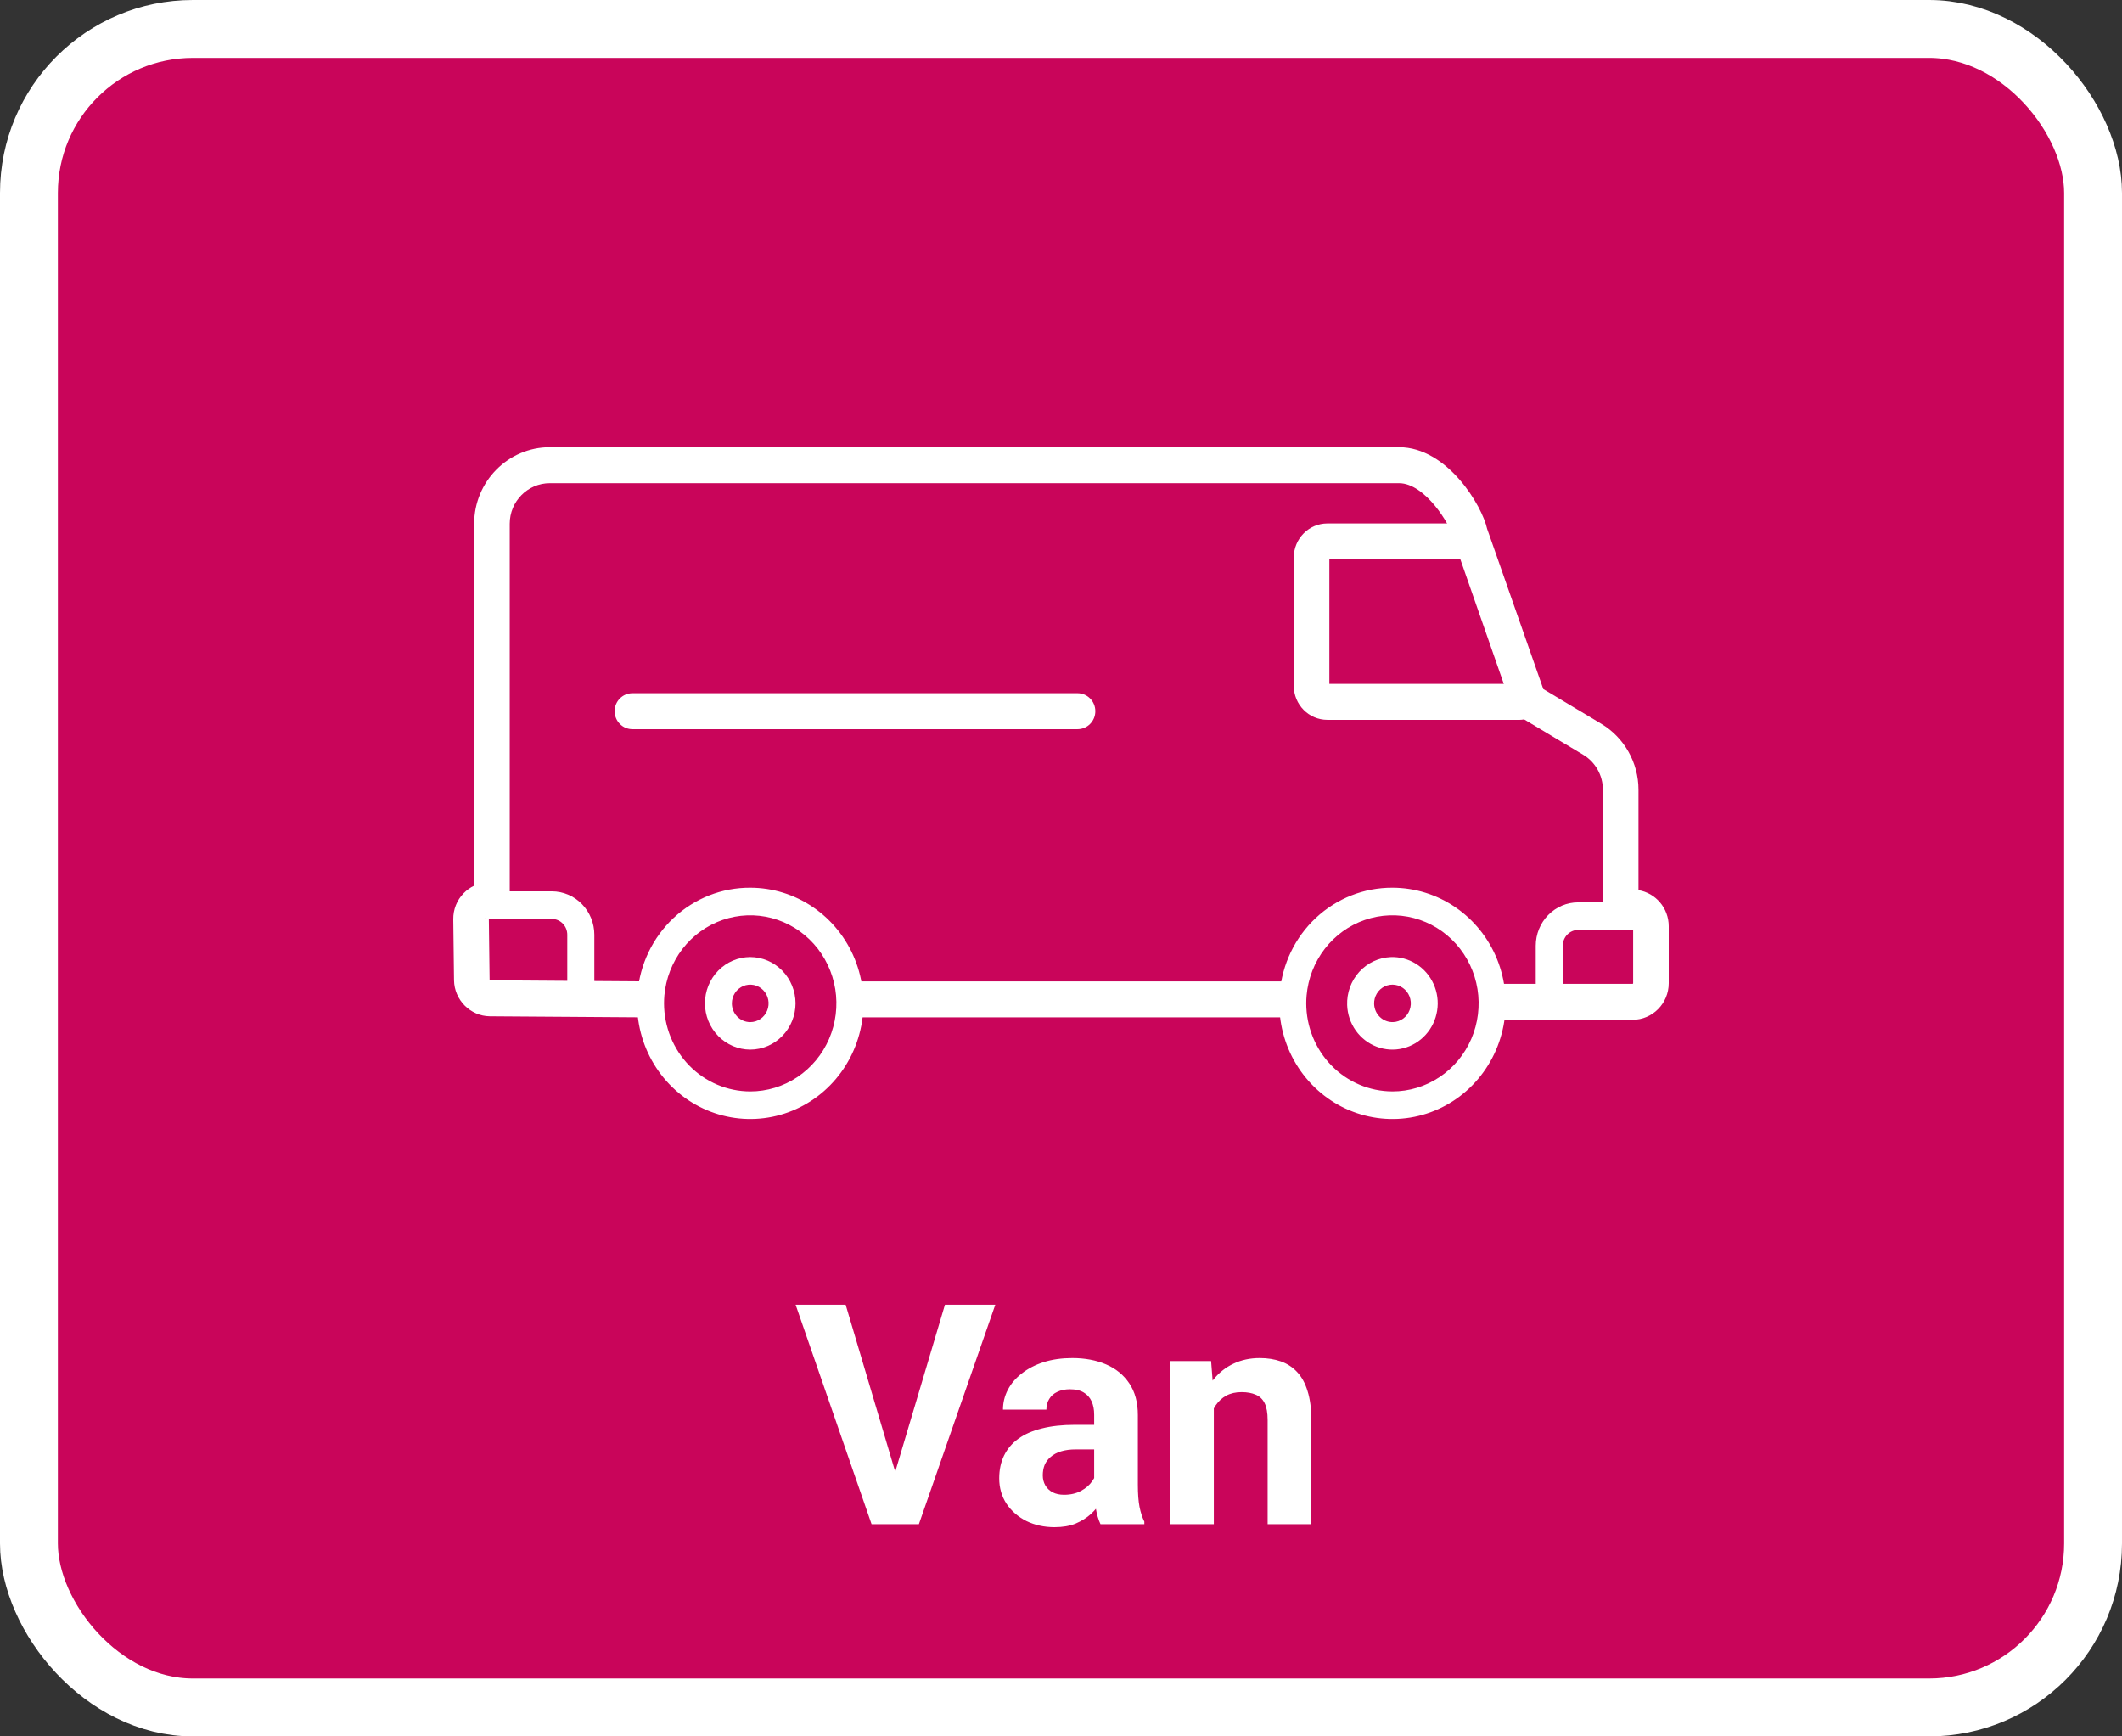
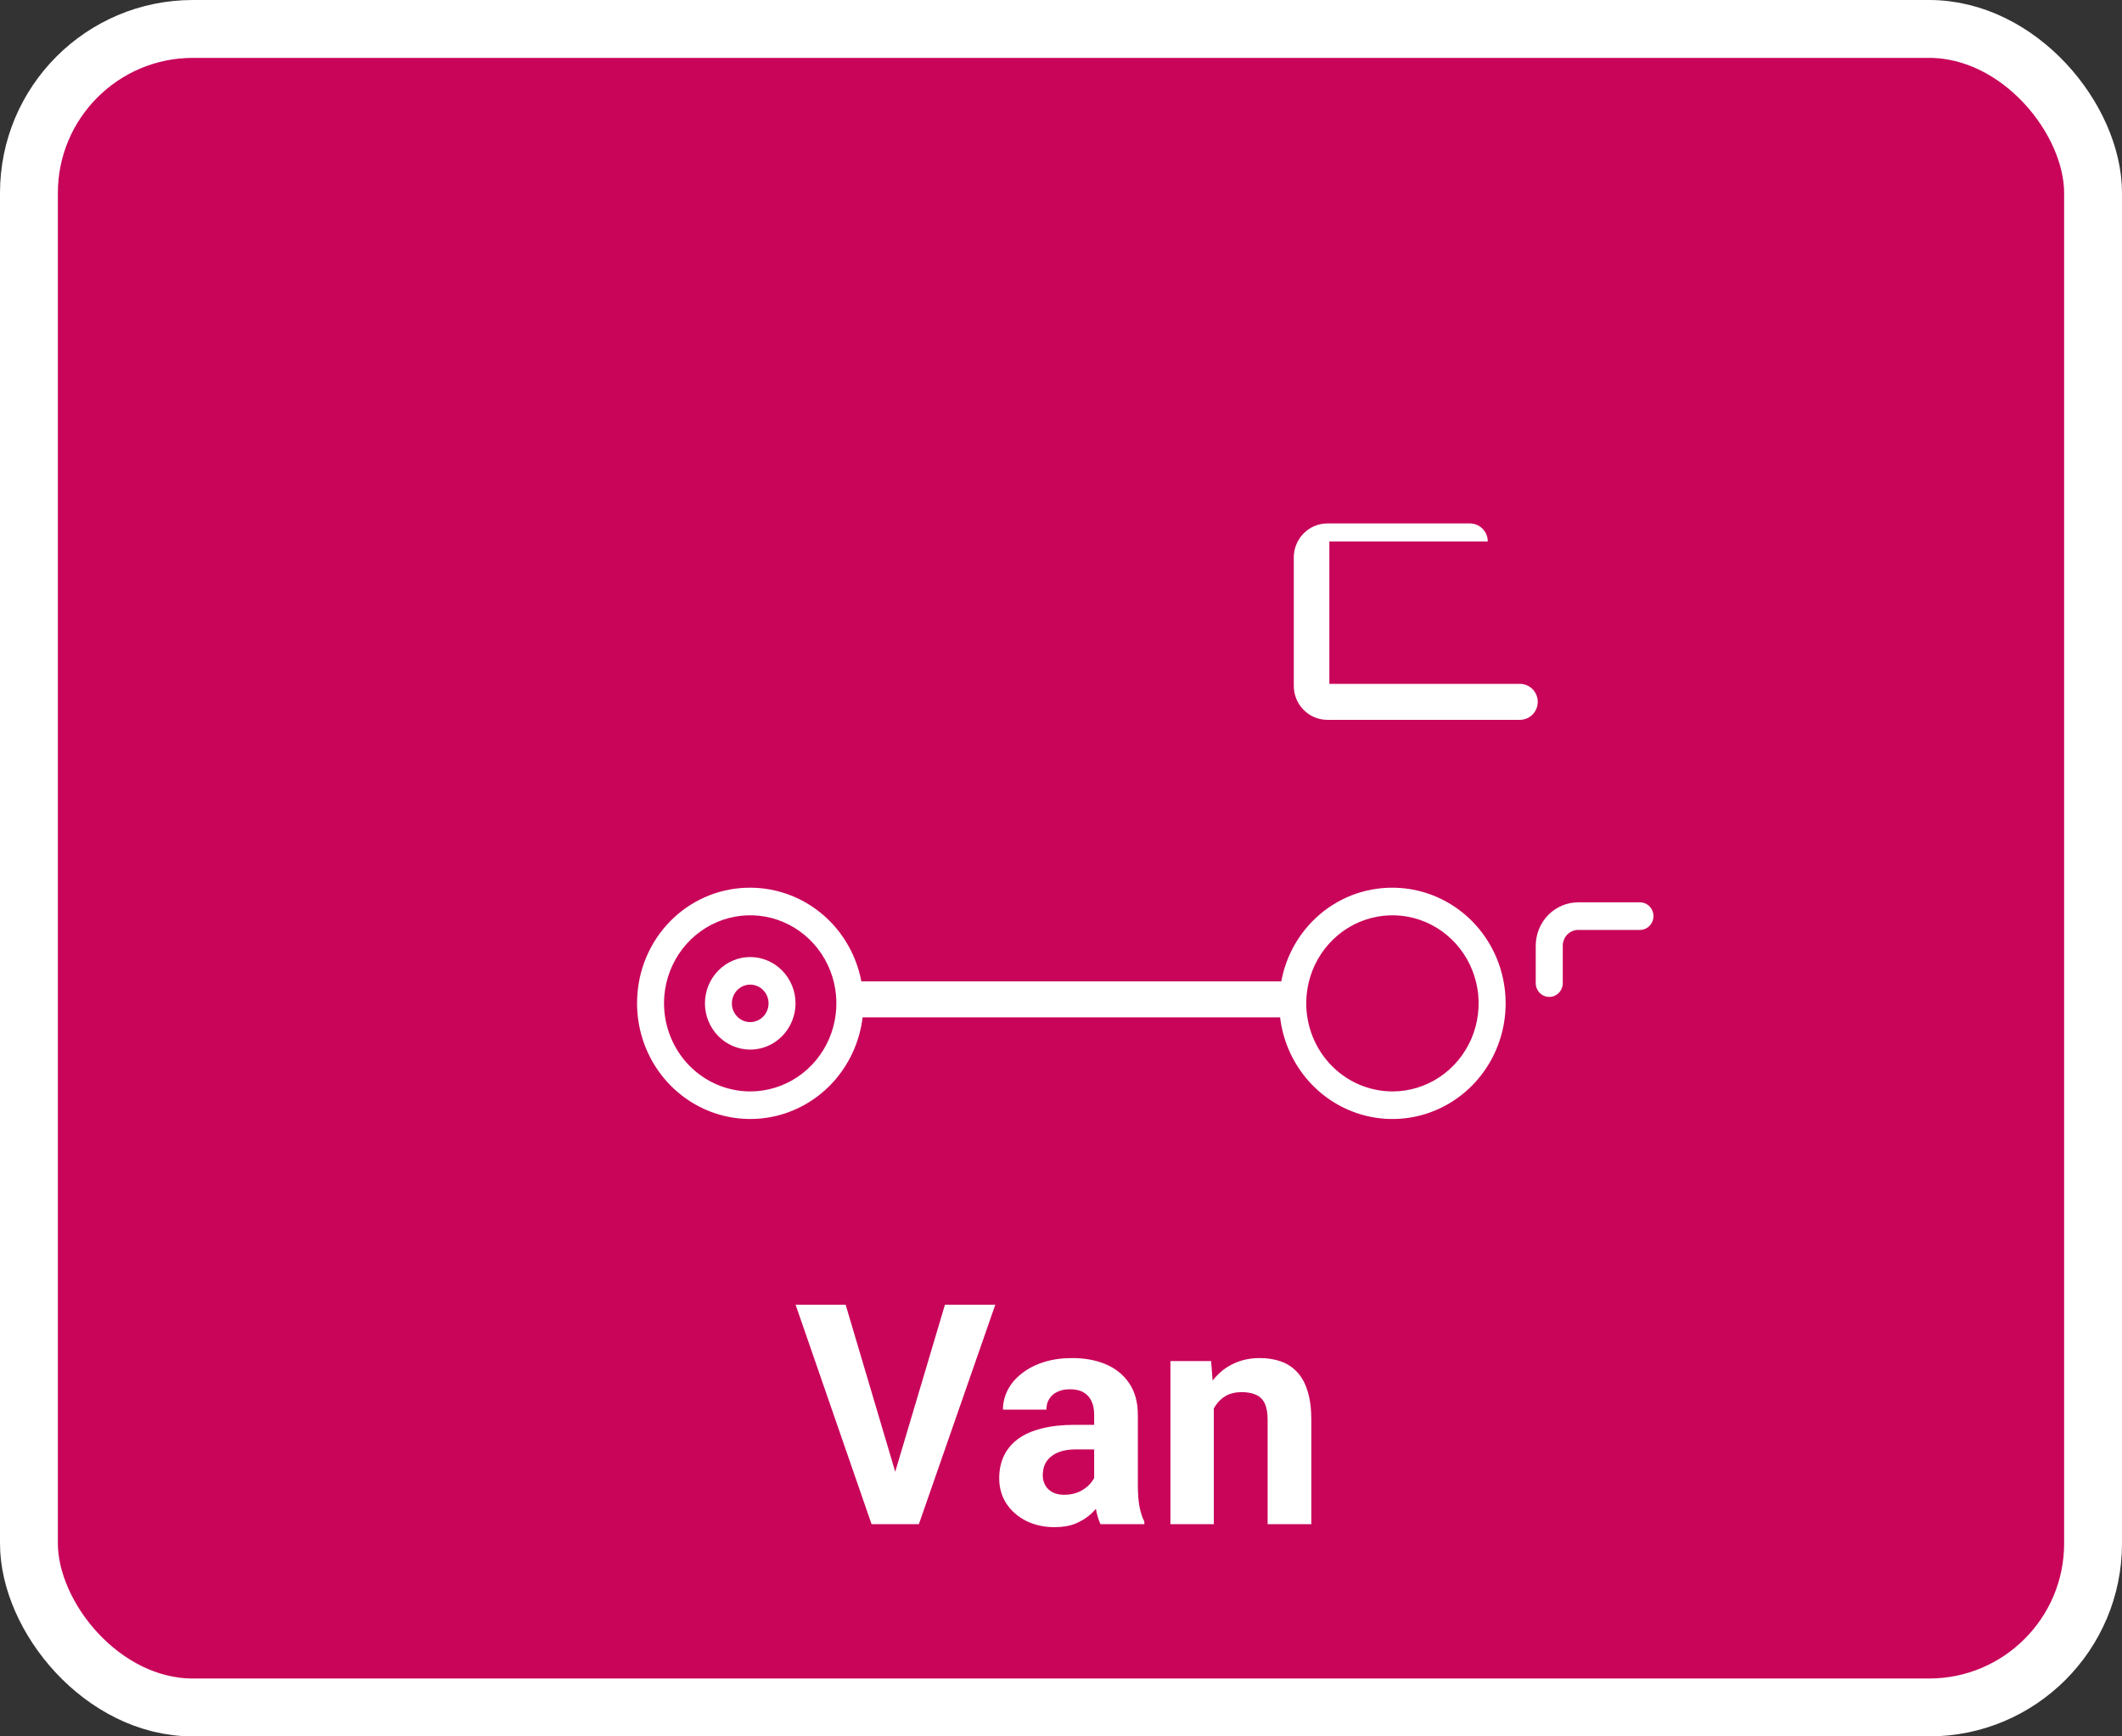
<svg xmlns="http://www.w3.org/2000/svg" width="110" height="90" viewBox="0 0 110 90" fill="none">
  <rect x="0" y="0" width="110" height="90" fill="#333333" stroke="none" />
  <rect x="1.5" y="1.5" width="107" height="87" rx="8.5" fill="#C9055A" />
  <rect x="1.5" y="1.5" width="107" height="87" rx="8.5" stroke="white" stroke-width="3" />
  <g clip-path="url(#clip0_179_1815)">
-     <path d="M72.091 49.607C72.554 49.589 73.013 49.711 73.409 49.96C73.805 50.208 74.12 50.571 74.314 51.002C74.508 51.432 74.573 51.913 74.499 52.382C74.426 52.85 74.219 53.286 73.903 53.634C73.588 53.982 73.178 54.227 72.727 54.337C72.275 54.448 71.801 54.419 71.366 54.254C70.93 54.09 70.552 53.797 70.279 53.413C70.006 53.029 69.851 52.57 69.834 52.096C69.811 51.461 70.035 50.842 70.458 50.376C70.881 49.909 71.468 49.633 72.09 49.607L72.091 49.607ZM72.217 52.977C72.405 52.97 72.587 52.907 72.74 52.794C72.892 52.681 73.009 52.525 73.074 52.345C73.139 52.165 73.152 51.969 73.108 51.782C73.065 51.594 72.968 51.425 72.83 51.294C72.692 51.163 72.52 51.077 72.334 51.047C72.148 51.016 71.958 51.042 71.787 51.122C71.616 51.202 71.471 51.332 71.373 51.496C71.274 51.659 71.225 51.849 71.232 52.041C71.241 52.298 71.35 52.542 71.535 52.717C71.719 52.892 71.965 52.986 72.217 52.977Z" fill="white" />
    <path d="M72.182 46.012C73.343 46.012 74.477 46.364 75.442 47.023C76.407 47.681 77.159 48.617 77.603 49.712C78.047 50.808 78.163 52.013 77.936 53.175C77.71 54.338 77.151 55.406 76.331 56.244C75.51 57.083 74.465 57.654 73.327 57.885C72.189 58.116 71.009 57.997 69.937 57.543C68.865 57.09 67.949 56.321 67.304 55.336C66.659 54.35 66.315 53.191 66.315 52.006C66.315 51.826 66.323 51.648 66.338 51.472C66.462 49.977 67.131 48.585 68.214 47.574C69.297 46.562 70.715 46.004 72.182 46.012ZM72.182 56.571C73.049 56.571 73.897 56.313 74.622 55.829C75.348 55.345 75.921 54.656 76.27 53.846C76.619 53.035 76.73 52.139 76.59 51.265C76.449 50.392 76.063 49.579 75.478 48.925C74.893 48.272 74.135 47.806 73.296 47.585C72.457 47.364 71.573 47.398 70.752 47.681C69.93 47.964 69.208 48.485 68.671 49.18C68.135 49.876 67.808 50.716 67.731 51.597C67.719 51.732 67.713 51.868 67.713 52.005C67.714 53.216 68.186 54.377 69.024 55.232C69.861 56.088 70.997 56.569 72.182 56.57L72.182 56.571Z" fill="white" />
    <path d="M38.89 49.605C39.513 49.606 40.109 49.859 40.549 50.309C40.989 50.758 41.237 51.368 41.239 52.004C41.237 52.64 40.99 53.25 40.549 53.699C40.109 54.149 39.513 54.402 38.89 54.403C38.268 54.402 37.671 54.149 37.231 53.699C36.791 53.25 36.543 52.64 36.542 52.004C36.543 51.368 36.791 50.758 37.231 50.309C37.671 49.859 38.268 49.606 38.89 49.605ZM38.89 52.978C39.078 52.978 39.262 52.921 39.419 52.814C39.575 52.708 39.697 52.556 39.769 52.378C39.841 52.2 39.859 52.005 39.823 51.816C39.786 51.628 39.696 51.455 39.562 51.319C39.429 51.183 39.26 51.09 39.075 51.053C38.891 51.015 38.699 51.035 38.526 51.108C38.352 51.182 38.203 51.306 38.099 51.466C37.994 51.626 37.938 51.814 37.938 52.006C37.938 52.264 38.039 52.511 38.217 52.693C38.395 52.875 38.637 52.978 38.89 52.978L38.89 52.978Z" fill="white" />
    <path d="M38.891 46.012C40.051 46.012 41.185 46.364 42.15 47.022C43.115 47.681 43.867 48.617 44.311 49.712C44.755 50.808 44.871 52.013 44.645 53.175C44.418 54.338 43.859 55.406 43.039 56.244C42.219 57.083 41.173 57.654 40.035 57.885C38.897 58.115 37.718 57.997 36.646 57.543C35.574 57.09 34.657 56.321 34.013 55.336C33.368 54.35 33.024 53.191 33.024 52.006C33.024 51.826 33.032 51.648 33.047 51.472C33.17 49.977 33.84 48.585 34.923 47.573C36.007 46.561 37.423 46.004 38.891 46.012L38.891 46.012ZM38.891 56.571C39.757 56.571 40.605 56.313 41.331 55.829C42.056 55.345 42.629 54.656 42.978 53.846C43.327 53.035 43.438 52.139 43.298 51.265C43.157 50.392 42.771 49.578 42.186 48.925C41.602 48.272 40.843 47.806 40.004 47.585C39.165 47.364 38.281 47.398 37.46 47.681C36.639 47.964 35.916 48.485 35.38 49.18C34.844 49.876 34.517 50.715 34.439 51.597C34.428 51.732 34.422 51.868 34.422 52.005C34.423 53.216 34.895 54.376 35.732 55.232C36.57 56.088 37.706 56.569 38.891 56.571Z" fill="white" />
-     <path d="M30.108 52.287C29.922 52.287 29.744 52.212 29.612 52.077C29.48 51.943 29.406 51.761 29.406 51.571V48.447C29.406 48.23 29.322 48.022 29.171 47.868C29.021 47.715 28.818 47.629 28.606 47.629H25.358C25.181 47.617 25.015 47.535 24.893 47.403C24.772 47.27 24.705 47.096 24.705 46.914C24.705 46.732 24.772 46.557 24.893 46.425C25.015 46.292 25.181 46.211 25.358 46.199H28.609C29.192 46.2 29.751 46.437 30.163 46.858C30.575 47.279 30.808 47.85 30.808 48.446V51.57C30.808 51.76 30.734 51.942 30.603 52.077C30.471 52.211 30.293 52.287 30.108 52.287V52.287Z" fill="white" />
    <path d="M79.815 51.462C79.683 51.328 79.61 51.146 79.61 50.956V49.017C79.611 48.421 79.842 47.849 80.255 47.428C80.667 47.007 81.226 46.77 81.809 46.77H85.059C85.237 46.782 85.403 46.862 85.524 46.995C85.646 47.128 85.713 47.303 85.713 47.484C85.713 47.666 85.646 47.841 85.524 47.974C85.403 48.106 85.237 48.187 85.059 48.199H81.812C81.6 48.199 81.396 48.285 81.246 48.439C81.097 48.592 81.012 48.8 81.011 49.017V50.956C81.011 51.146 80.938 51.328 80.806 51.462C80.674 51.597 80.496 51.672 80.31 51.672C80.124 51.672 79.946 51.596 79.815 51.462Z" fill="white" />
-     <path d="M84.63 52.858H77.368V50.993H84.63C84.646 50.993 84.659 50.98 84.659 50.964V48.006C84.659 47.99 84.646 47.977 84.63 47.977H84.146C83.564 47.977 83.091 47.498 83.091 46.911V40.93C83.091 40.191 82.701 39.498 82.072 39.122L78.681 37.092L78.417 36.777L75.288 27.803C75.202 27.227 73.876 25.044 72.524 25.044H28.502C27.355 25.044 26.423 25.987 26.423 27.145V46.53C26.423 47.118 25.951 47.596 25.37 47.596L24.418 47.638L25.34 47.626L25.379 50.782C25.379 50.798 25.392 50.811 25.408 50.811L33.357 50.867L33.342 52.731L25.393 52.676C24.381 52.667 23.548 51.828 23.535 50.805L23.496 47.65C23.49 47.139 23.682 46.658 24.037 46.295C24.196 46.132 24.38 46.002 24.579 45.907V27.146C24.579 24.959 26.339 23.18 28.502 23.18H72.523C75.028 23.18 76.83 26.212 77.091 27.416L77.217 27.77L80.001 35.715L83.012 37.518C84.198 38.228 84.936 39.536 84.936 40.931V46.138C85.824 46.285 86.504 47.067 86.504 48.006V50.964C86.504 52.008 85.663 52.858 84.63 52.858Z" fill="white" />
    <path d="M66.647 50.867H43.695V52.731H66.647V50.867Z" fill="white" />
-     <path d="M55.857 37.795H32.783C32.274 37.795 31.861 37.378 31.861 36.863C31.861 36.348 32.274 35.931 32.783 35.931H55.857C56.366 35.931 56.779 36.348 56.779 36.863C56.779 37.378 56.366 37.795 55.857 37.795Z" fill="white" />
-     <path d="M78.791 37.311H68.809C67.848 37.311 67.067 36.521 67.067 35.55V28.892C67.067 27.921 67.848 27.131 68.809 27.131H76.2C76.709 27.131 77.122 27.548 77.122 28.063C77.122 28.578 76.709 28.995 76.2 28.995H68.911V35.446H78.791C79.3 35.446 79.713 35.864 79.713 36.378C79.713 36.893 79.3 37.31 78.791 37.31V37.311Z" fill="white" />
+     <path d="M78.791 37.311H68.809C67.848 37.311 67.067 36.521 67.067 35.55V28.892C67.067 27.921 67.848 27.131 68.809 27.131H76.2C76.709 27.131 77.122 27.548 77.122 28.063H68.911V35.446H78.791C79.3 35.446 79.713 35.864 79.713 36.378C79.713 36.893 79.3 37.31 78.791 37.31V37.311Z" fill="white" />
  </g>
  <path d="M46.305 76.625L48.984 67.625H51.594L47.633 79H45.914L46.305 76.625ZM43.836 67.625L46.508 76.625L46.914 79H45.18L41.242 67.625H43.836ZM56.719 77.094V73.328C56.719 73.057 56.675 72.826 56.586 72.633C56.497 72.435 56.359 72.281 56.172 72.172C55.99 72.062 55.753 72.008 55.461 72.008C55.211 72.008 54.995 72.052 54.812 72.141C54.63 72.224 54.49 72.346 54.391 72.508C54.292 72.664 54.242 72.849 54.242 73.062H51.992C51.992 72.703 52.075 72.362 52.242 72.039C52.409 71.716 52.651 71.432 52.969 71.188C53.286 70.938 53.664 70.742 54.102 70.602C54.544 70.461 55.039 70.391 55.586 70.391C56.242 70.391 56.825 70.5 57.336 70.719C57.846 70.938 58.247 71.266 58.539 71.703C58.836 72.141 58.984 72.688 58.984 73.344V76.961C58.984 77.424 59.013 77.805 59.07 78.102C59.128 78.393 59.211 78.648 59.32 78.867V79H57.047C56.938 78.771 56.854 78.484 56.797 78.141C56.745 77.792 56.719 77.443 56.719 77.094ZM57.016 73.852L57.031 75.125H55.773C55.477 75.125 55.219 75.159 55 75.227C54.781 75.294 54.602 75.391 54.461 75.516C54.32 75.635 54.216 75.776 54.148 75.938C54.086 76.099 54.055 76.276 54.055 76.469C54.055 76.662 54.099 76.836 54.188 76.992C54.276 77.143 54.404 77.263 54.57 77.352C54.737 77.435 54.932 77.477 55.156 77.477C55.495 77.477 55.789 77.409 56.039 77.273C56.289 77.138 56.482 76.971 56.617 76.773C56.758 76.576 56.831 76.388 56.836 76.211L57.43 77.164C57.346 77.378 57.232 77.599 57.086 77.828C56.945 78.057 56.766 78.273 56.547 78.477C56.328 78.674 56.065 78.838 55.758 78.969C55.45 79.094 55.086 79.156 54.664 79.156C54.128 79.156 53.641 79.049 53.203 78.836C52.771 78.617 52.427 78.318 52.172 77.938C51.922 77.552 51.797 77.115 51.797 76.625C51.797 76.182 51.88 75.789 52.047 75.445C52.214 75.102 52.458 74.812 52.781 74.578C53.109 74.338 53.518 74.159 54.008 74.039C54.497 73.914 55.065 73.852 55.711 73.852H57.016ZM62.922 72.352V79H60.672V70.547H62.781L62.922 72.352ZM62.594 74.477H61.984C61.984 73.852 62.065 73.289 62.227 72.789C62.388 72.284 62.615 71.854 62.906 71.5C63.198 71.141 63.544 70.867 63.945 70.68C64.352 70.487 64.805 70.391 65.305 70.391C65.701 70.391 66.062 70.448 66.391 70.562C66.719 70.677 67 70.859 67.234 71.109C67.474 71.359 67.656 71.69 67.781 72.102C67.912 72.513 67.977 73.016 67.977 73.609V79H65.711V73.602C65.711 73.227 65.659 72.935 65.555 72.727C65.451 72.518 65.297 72.372 65.094 72.289C64.896 72.201 64.651 72.156 64.359 72.156C64.057 72.156 63.794 72.216 63.57 72.336C63.352 72.456 63.169 72.622 63.023 72.836C62.883 73.044 62.776 73.289 62.703 73.57C62.63 73.852 62.594 74.154 62.594 74.477Z" fill="white" />
  <defs>
    <clipPath id="clip0_179_1815">
      <rect width="63.008" height="34.82" fill="white" transform="translate(23.496 23.18)" />
    </clipPath>
  </defs>
</svg>